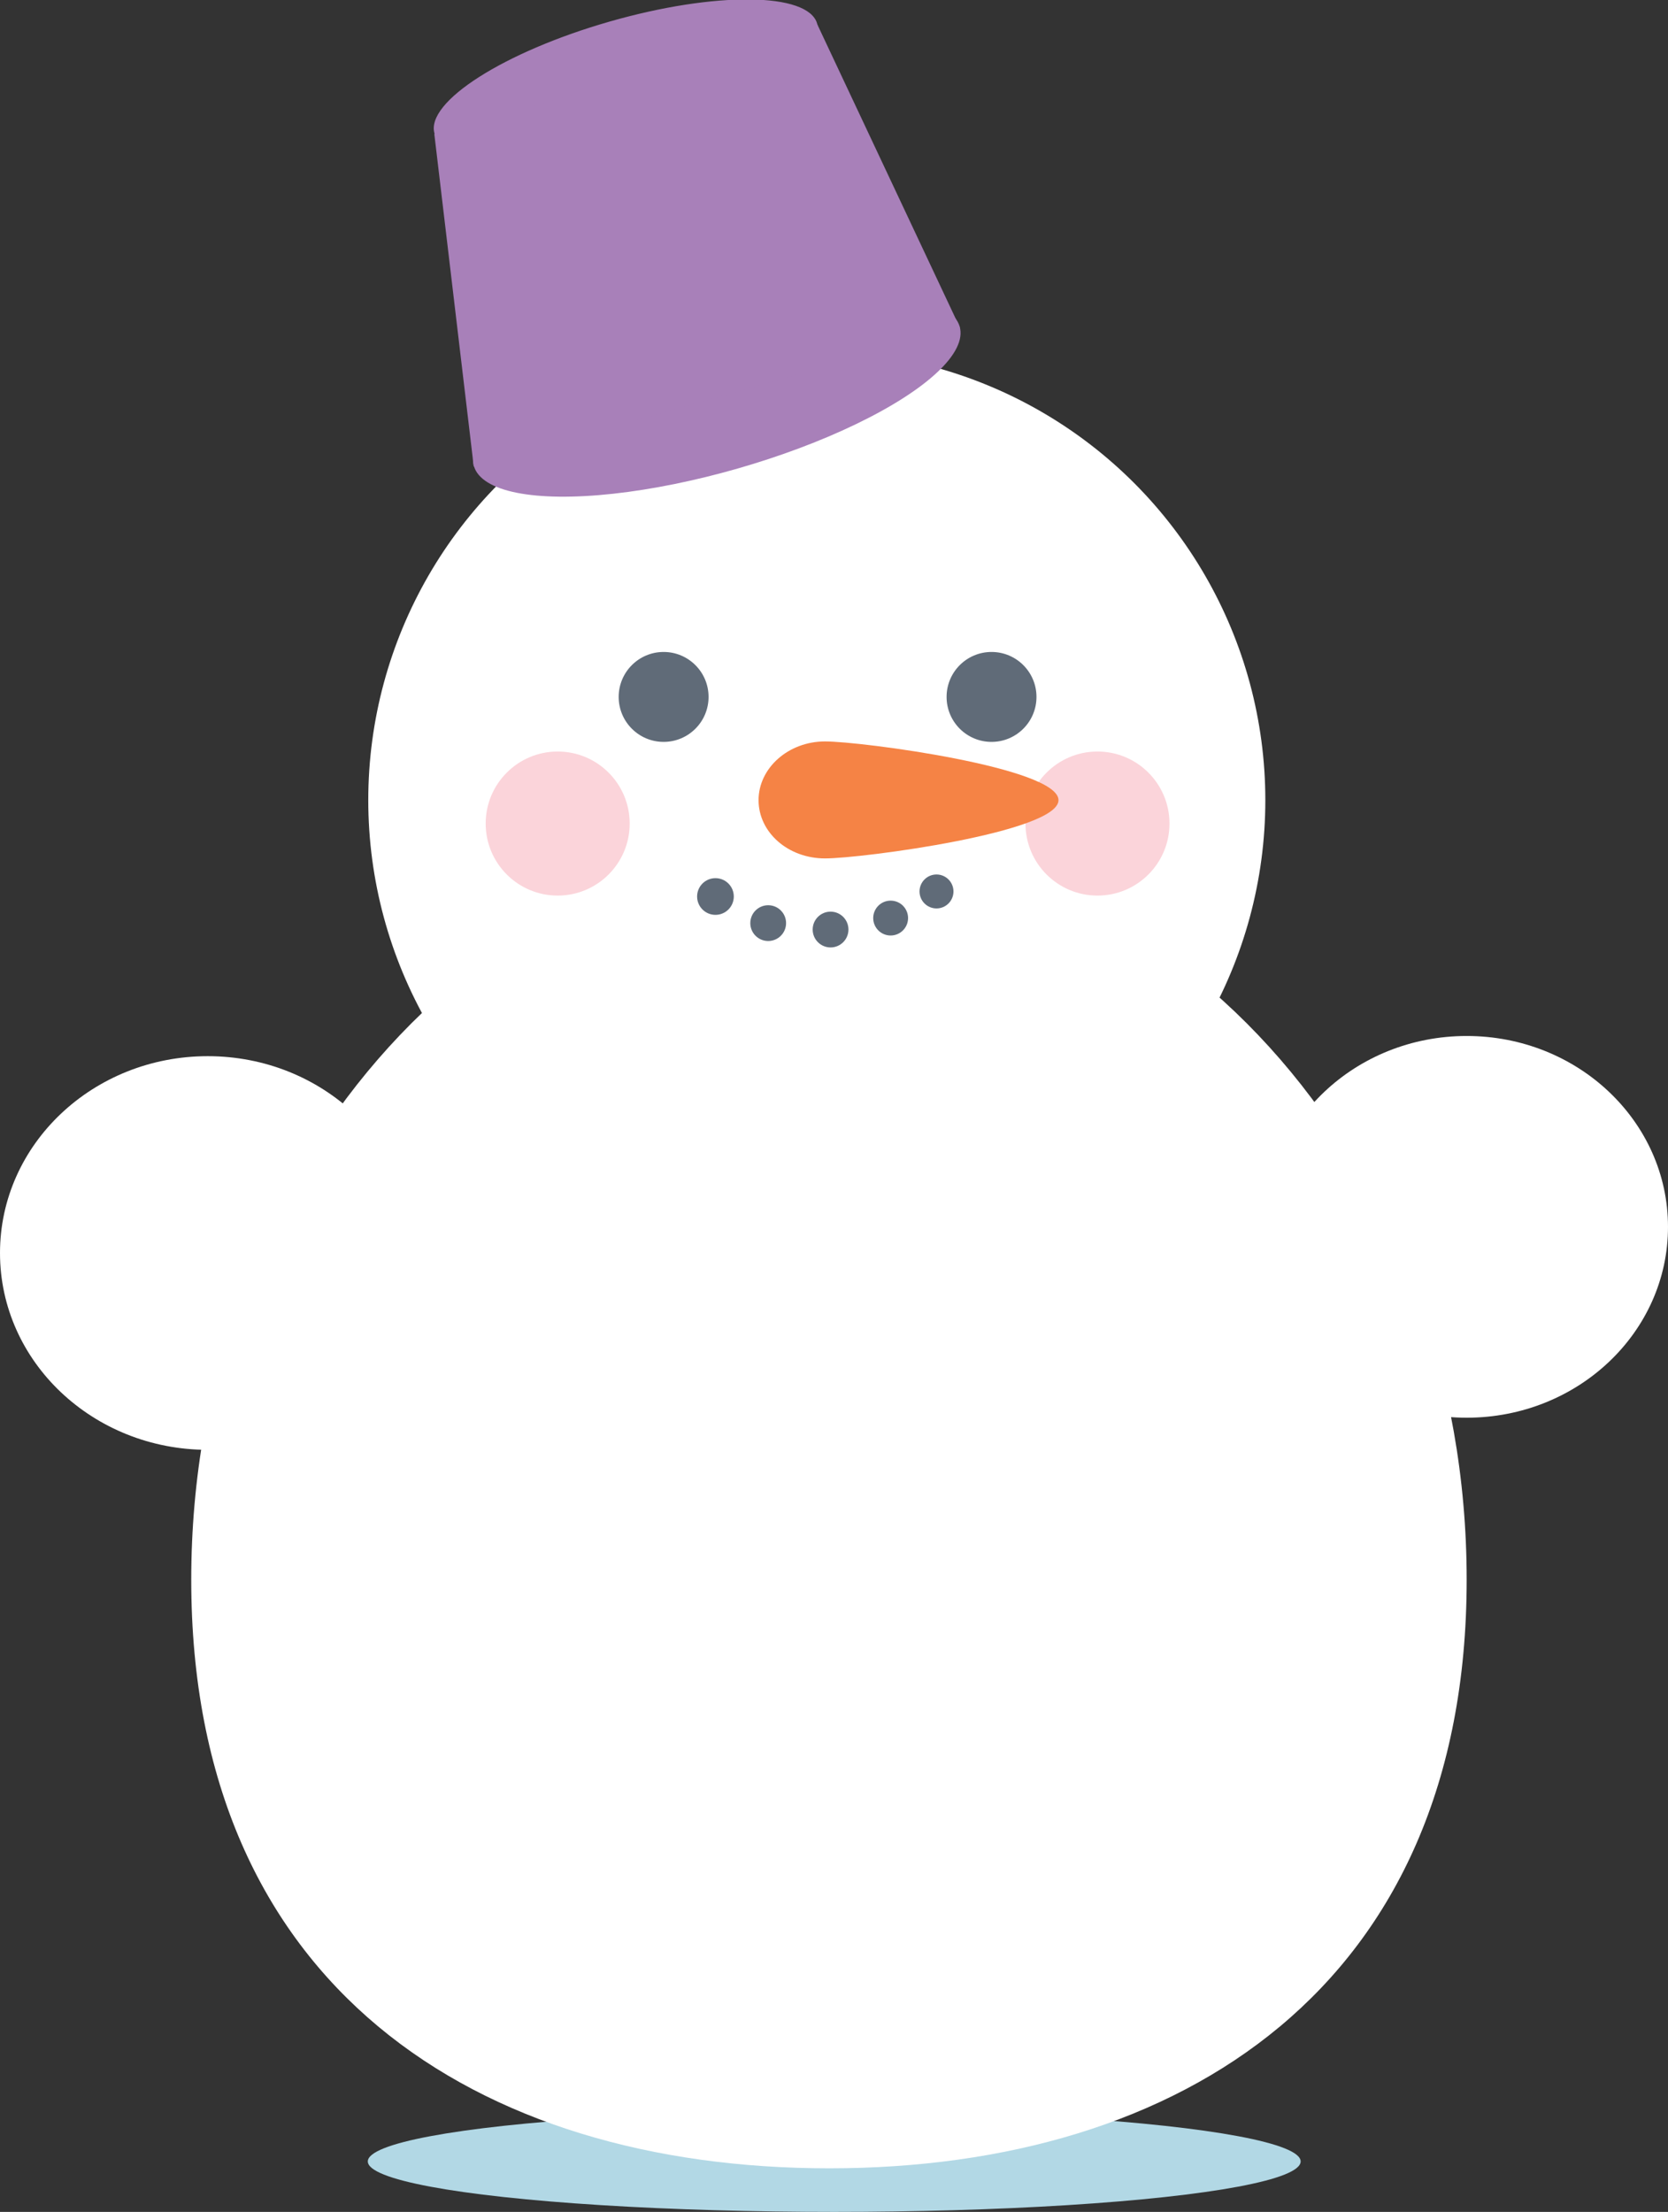
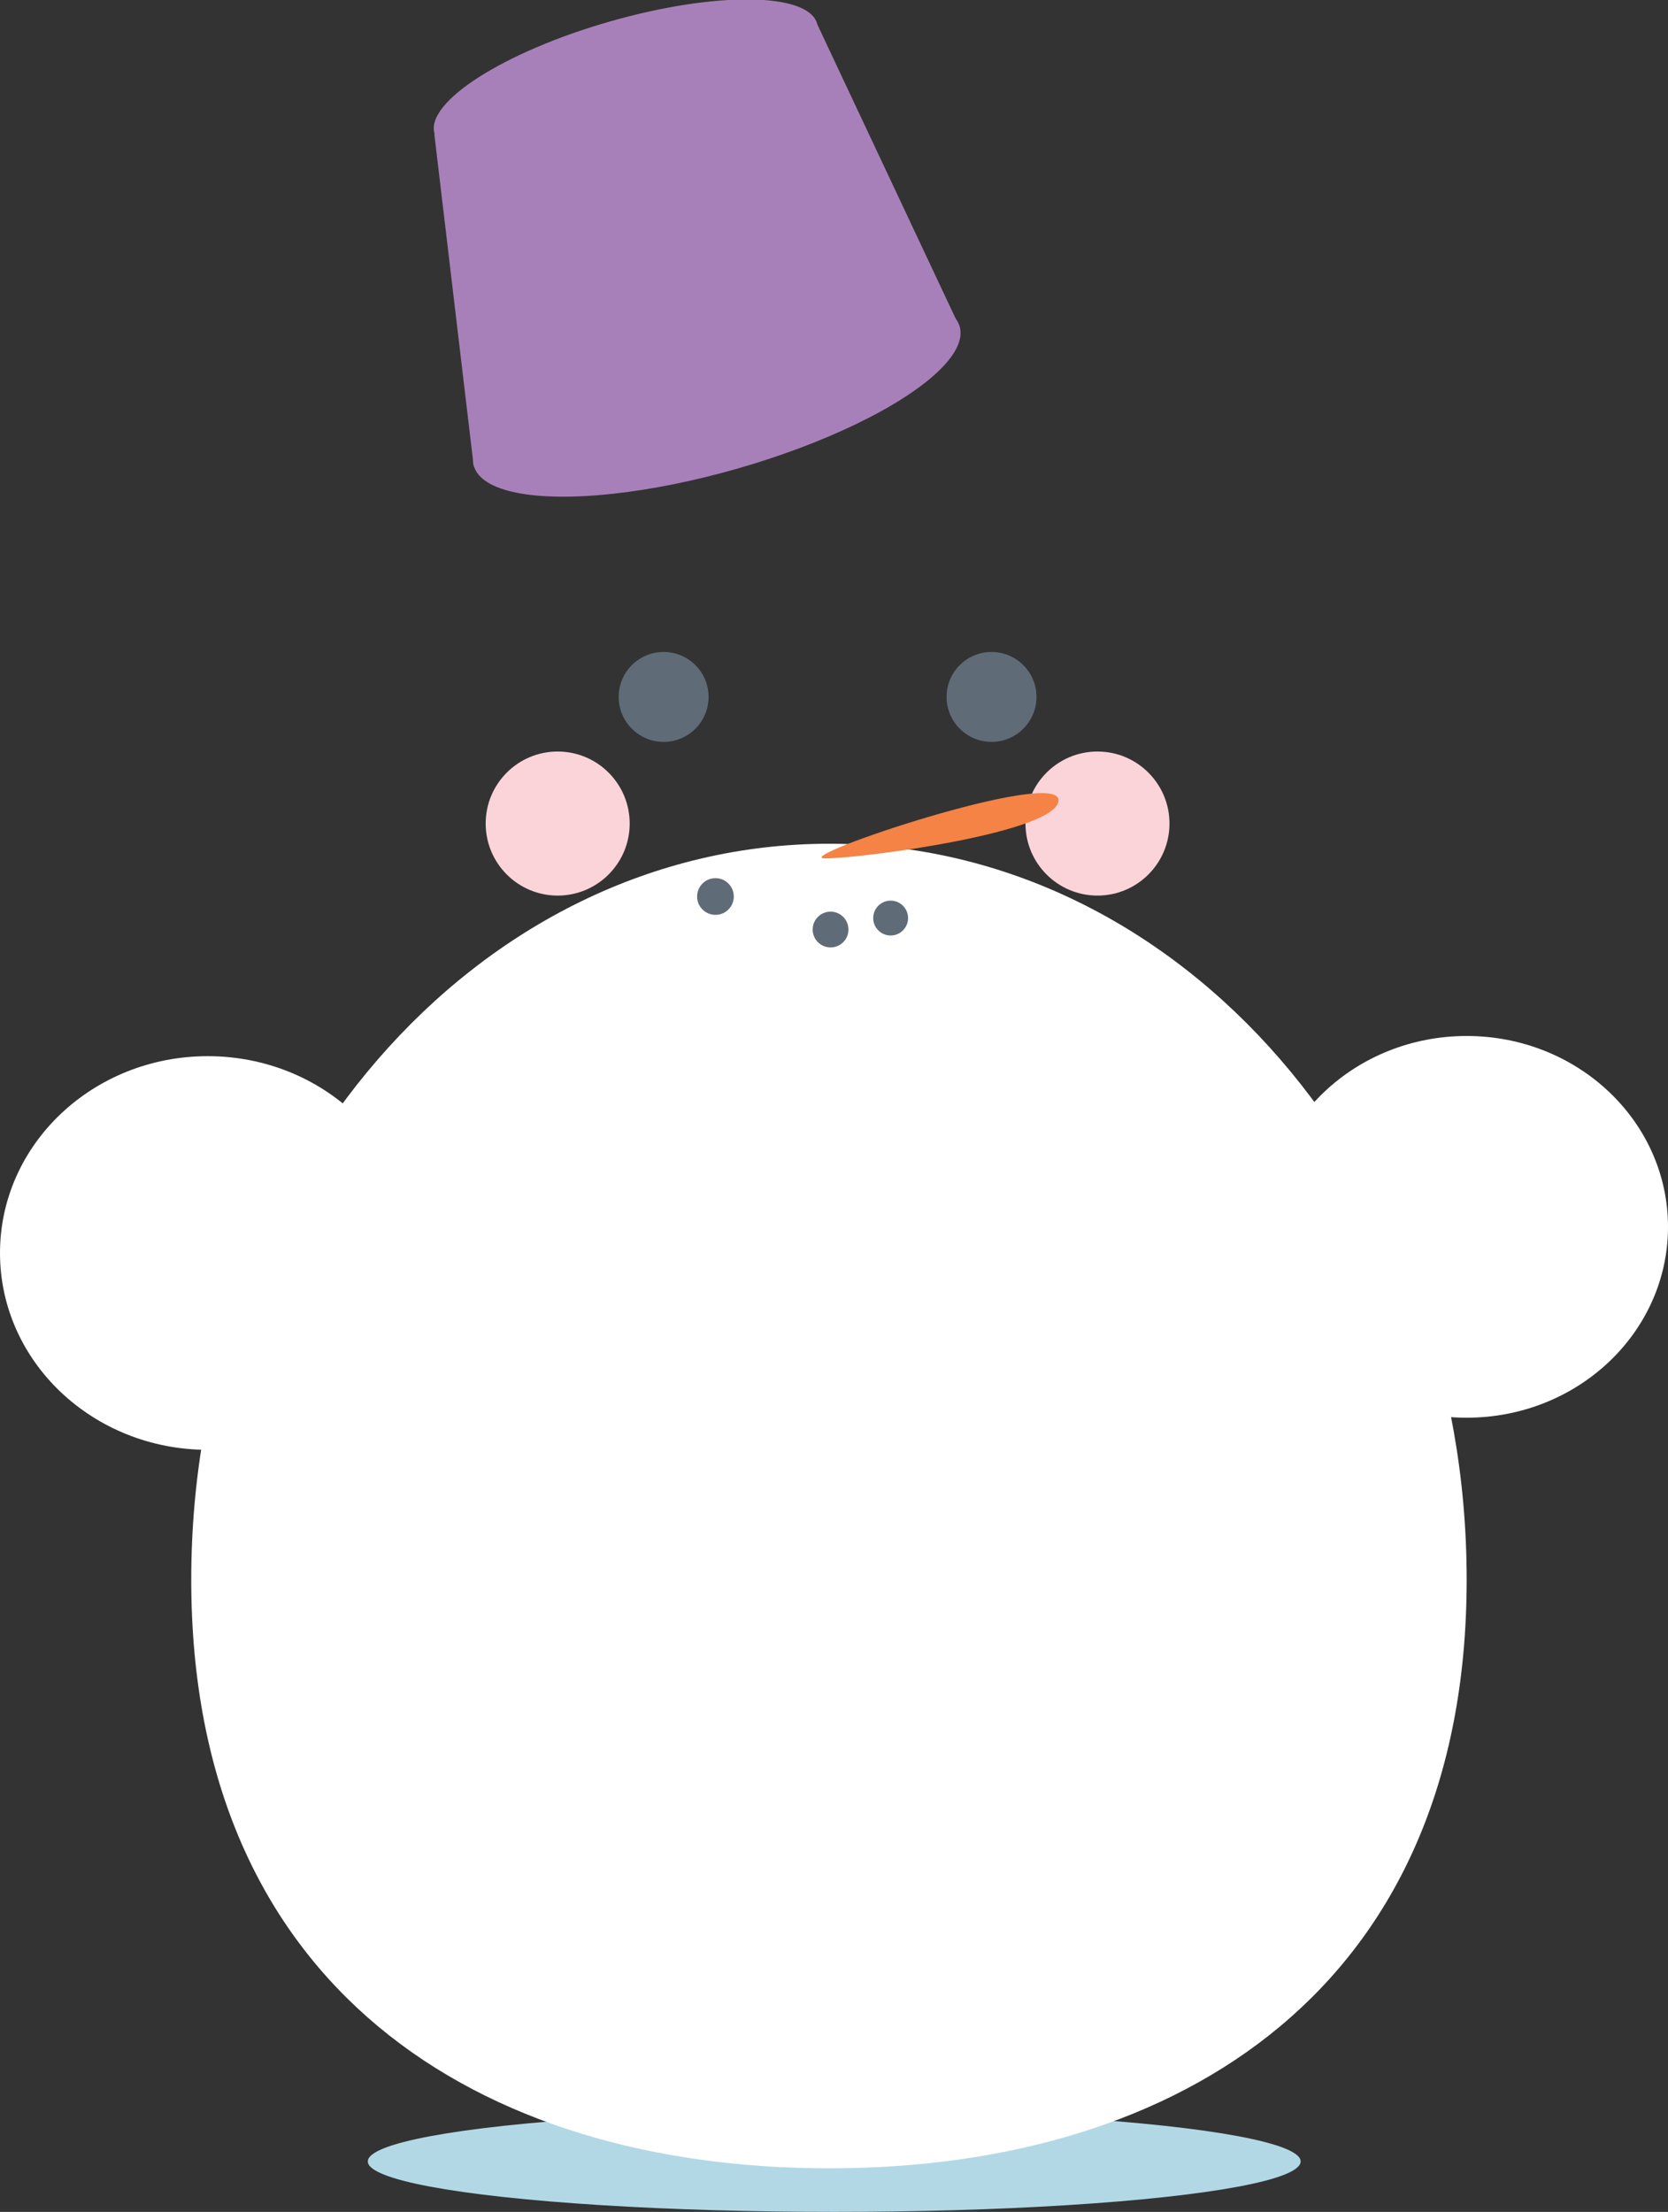
<svg xmlns="http://www.w3.org/2000/svg" viewBox="0 0 363.7 482.1">
  <rect x="0" y="0" width="363.7" height="482.1" fill="#333333" stroke="none" />
  <g id="Слой_2" data-name="Слой 2">
    <g id="Layer_1" data-name="Layer 1">
      <ellipse cx="181.9" cy="471.1" rx="101.7" ry="11" style="fill:#b2d8e5" />
      <path d="M319.8,344.3c0,88.6-62.2,128.3-139,128.3S41.7,432.9,41.7,344.3s62.2-160.4,139.1-160.4S319.8,255.7,319.8,344.3Z" style="fill:#fff" />
-       <circle cx="178.1" cy="174.4" r="97.8" style="fill:#fff" />
      <circle cx="144.7" cy="151.9" r="9.8" style="fill:#606b78" />
      <circle cx="216.2" cy="151.9" r="9.8" style="fill:#606b78" />
      <circle cx="156" cy="195.4" r="4" style="fill:#606b78" />
-       <circle cx="167.5" cy="201.2" r="3.9" style="fill:#606b78" />
      <circle cx="181.1" cy="202.6" r="3.9" style="fill:#606b78" />
      <circle cx="194.2" cy="200.1" r="3.8" style="fill:#606b78" />
-       <circle cx="204.2" cy="194.3" r="3.7" style="fill:#606b78" />
      <ellipse cx="156.3" cy="86.5" rx="55.1" ry="16.4" transform="translate(-17.8 46.3) rotate(-16)" style="fill:#a880b9" />
      <ellipse cx="136.5" cy="17.2" rx="43.4" ry="12.9" transform="translate(0.5 38.2) rotate(-16)" style="fill:#a880b9" />
      <polygon points="94.7 29.2 103.3 101.7 209.3 71.4 178.2 5.3 94.7 29.2" style="fill:#a880b9" />
      <ellipse cx="319.8" cy="267.4" rx="43.9" ry="41.6" style="fill:#fff" />
      <ellipse cx="45.3" cy="273.1" rx="45.3" ry="42.9" style="fill:#fff" />
      <circle cx="121.6" cy="179.5" r="15.7" style="fill:#fbd4da" />
      <circle cx="239.3" cy="179.5" r="15.7" style="fill:#fbd4da" />
-       <path d="M230.8,174.4c0,7-42.8,12.7-50.9,12.7s-14.5-5.7-14.5-12.7,6.5-12.8,14.5-12.8S230.8,167.3,230.8,174.4Z" style="fill:#f58345" />
+       <path d="M230.8,174.4c0,7-42.8,12.7-50.9,12.7S230.8,167.3,230.8,174.4Z" style="fill:#f58345" />
    </g>
  </g>
</svg>